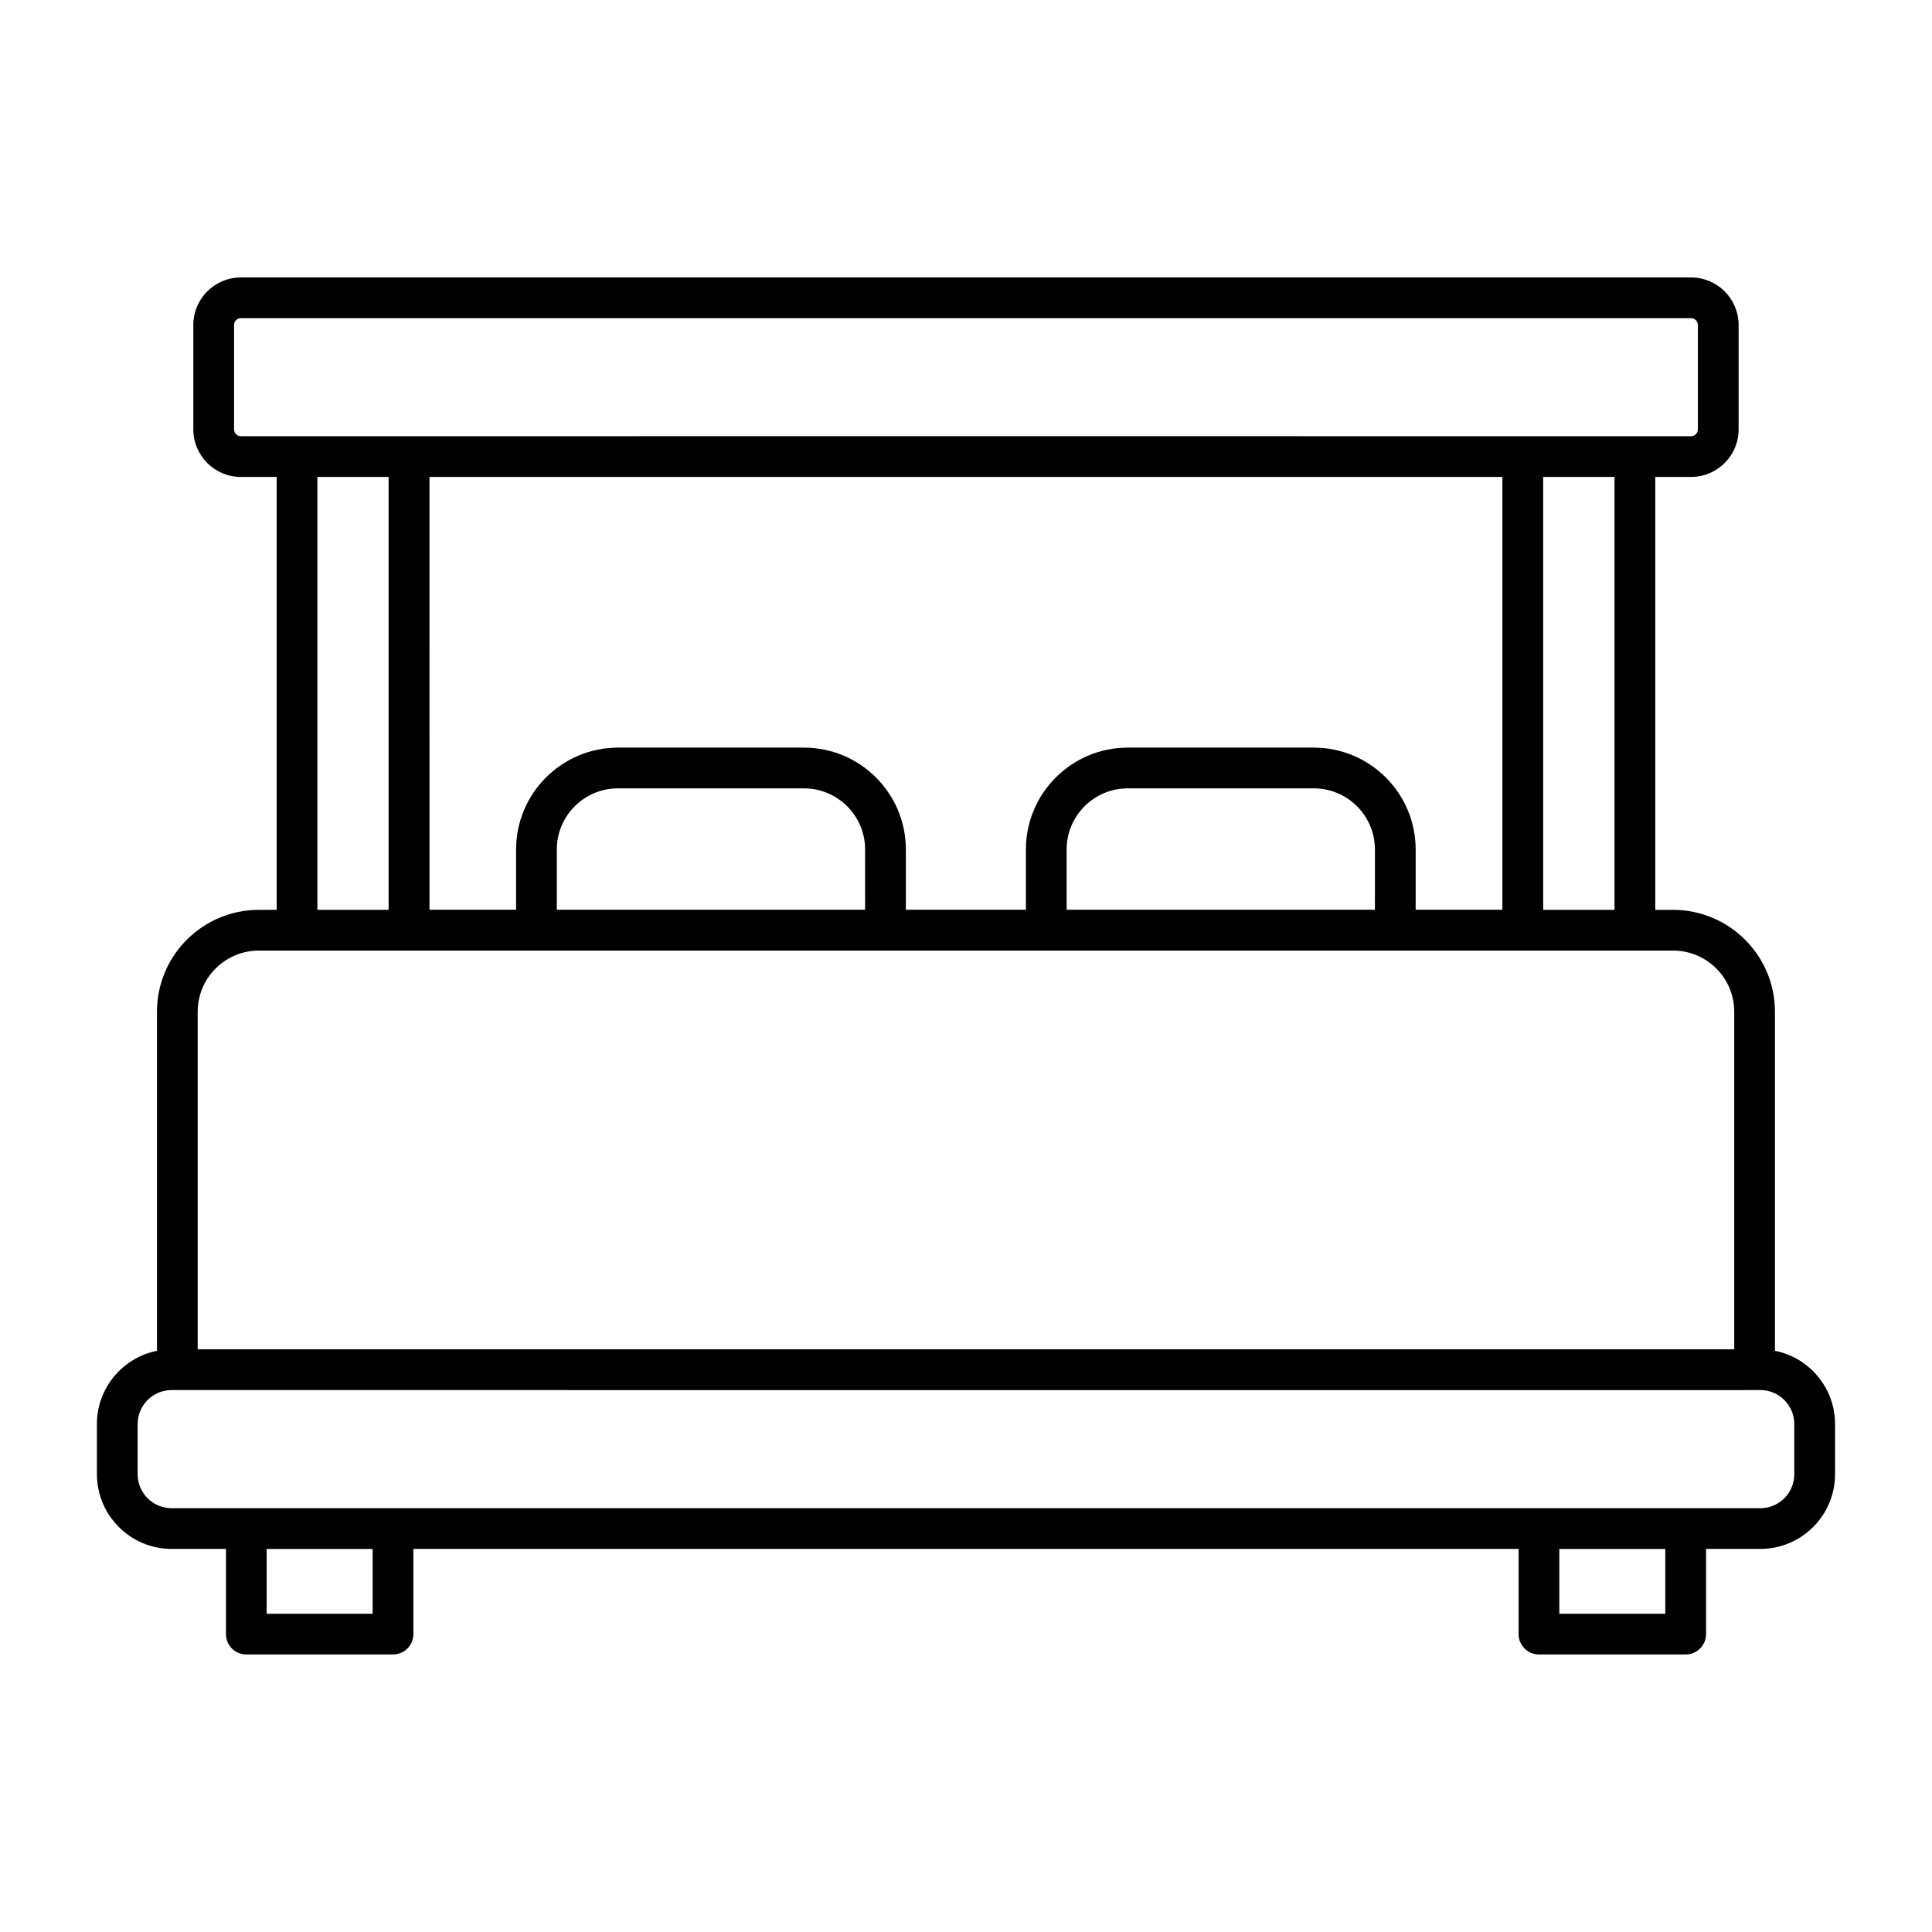
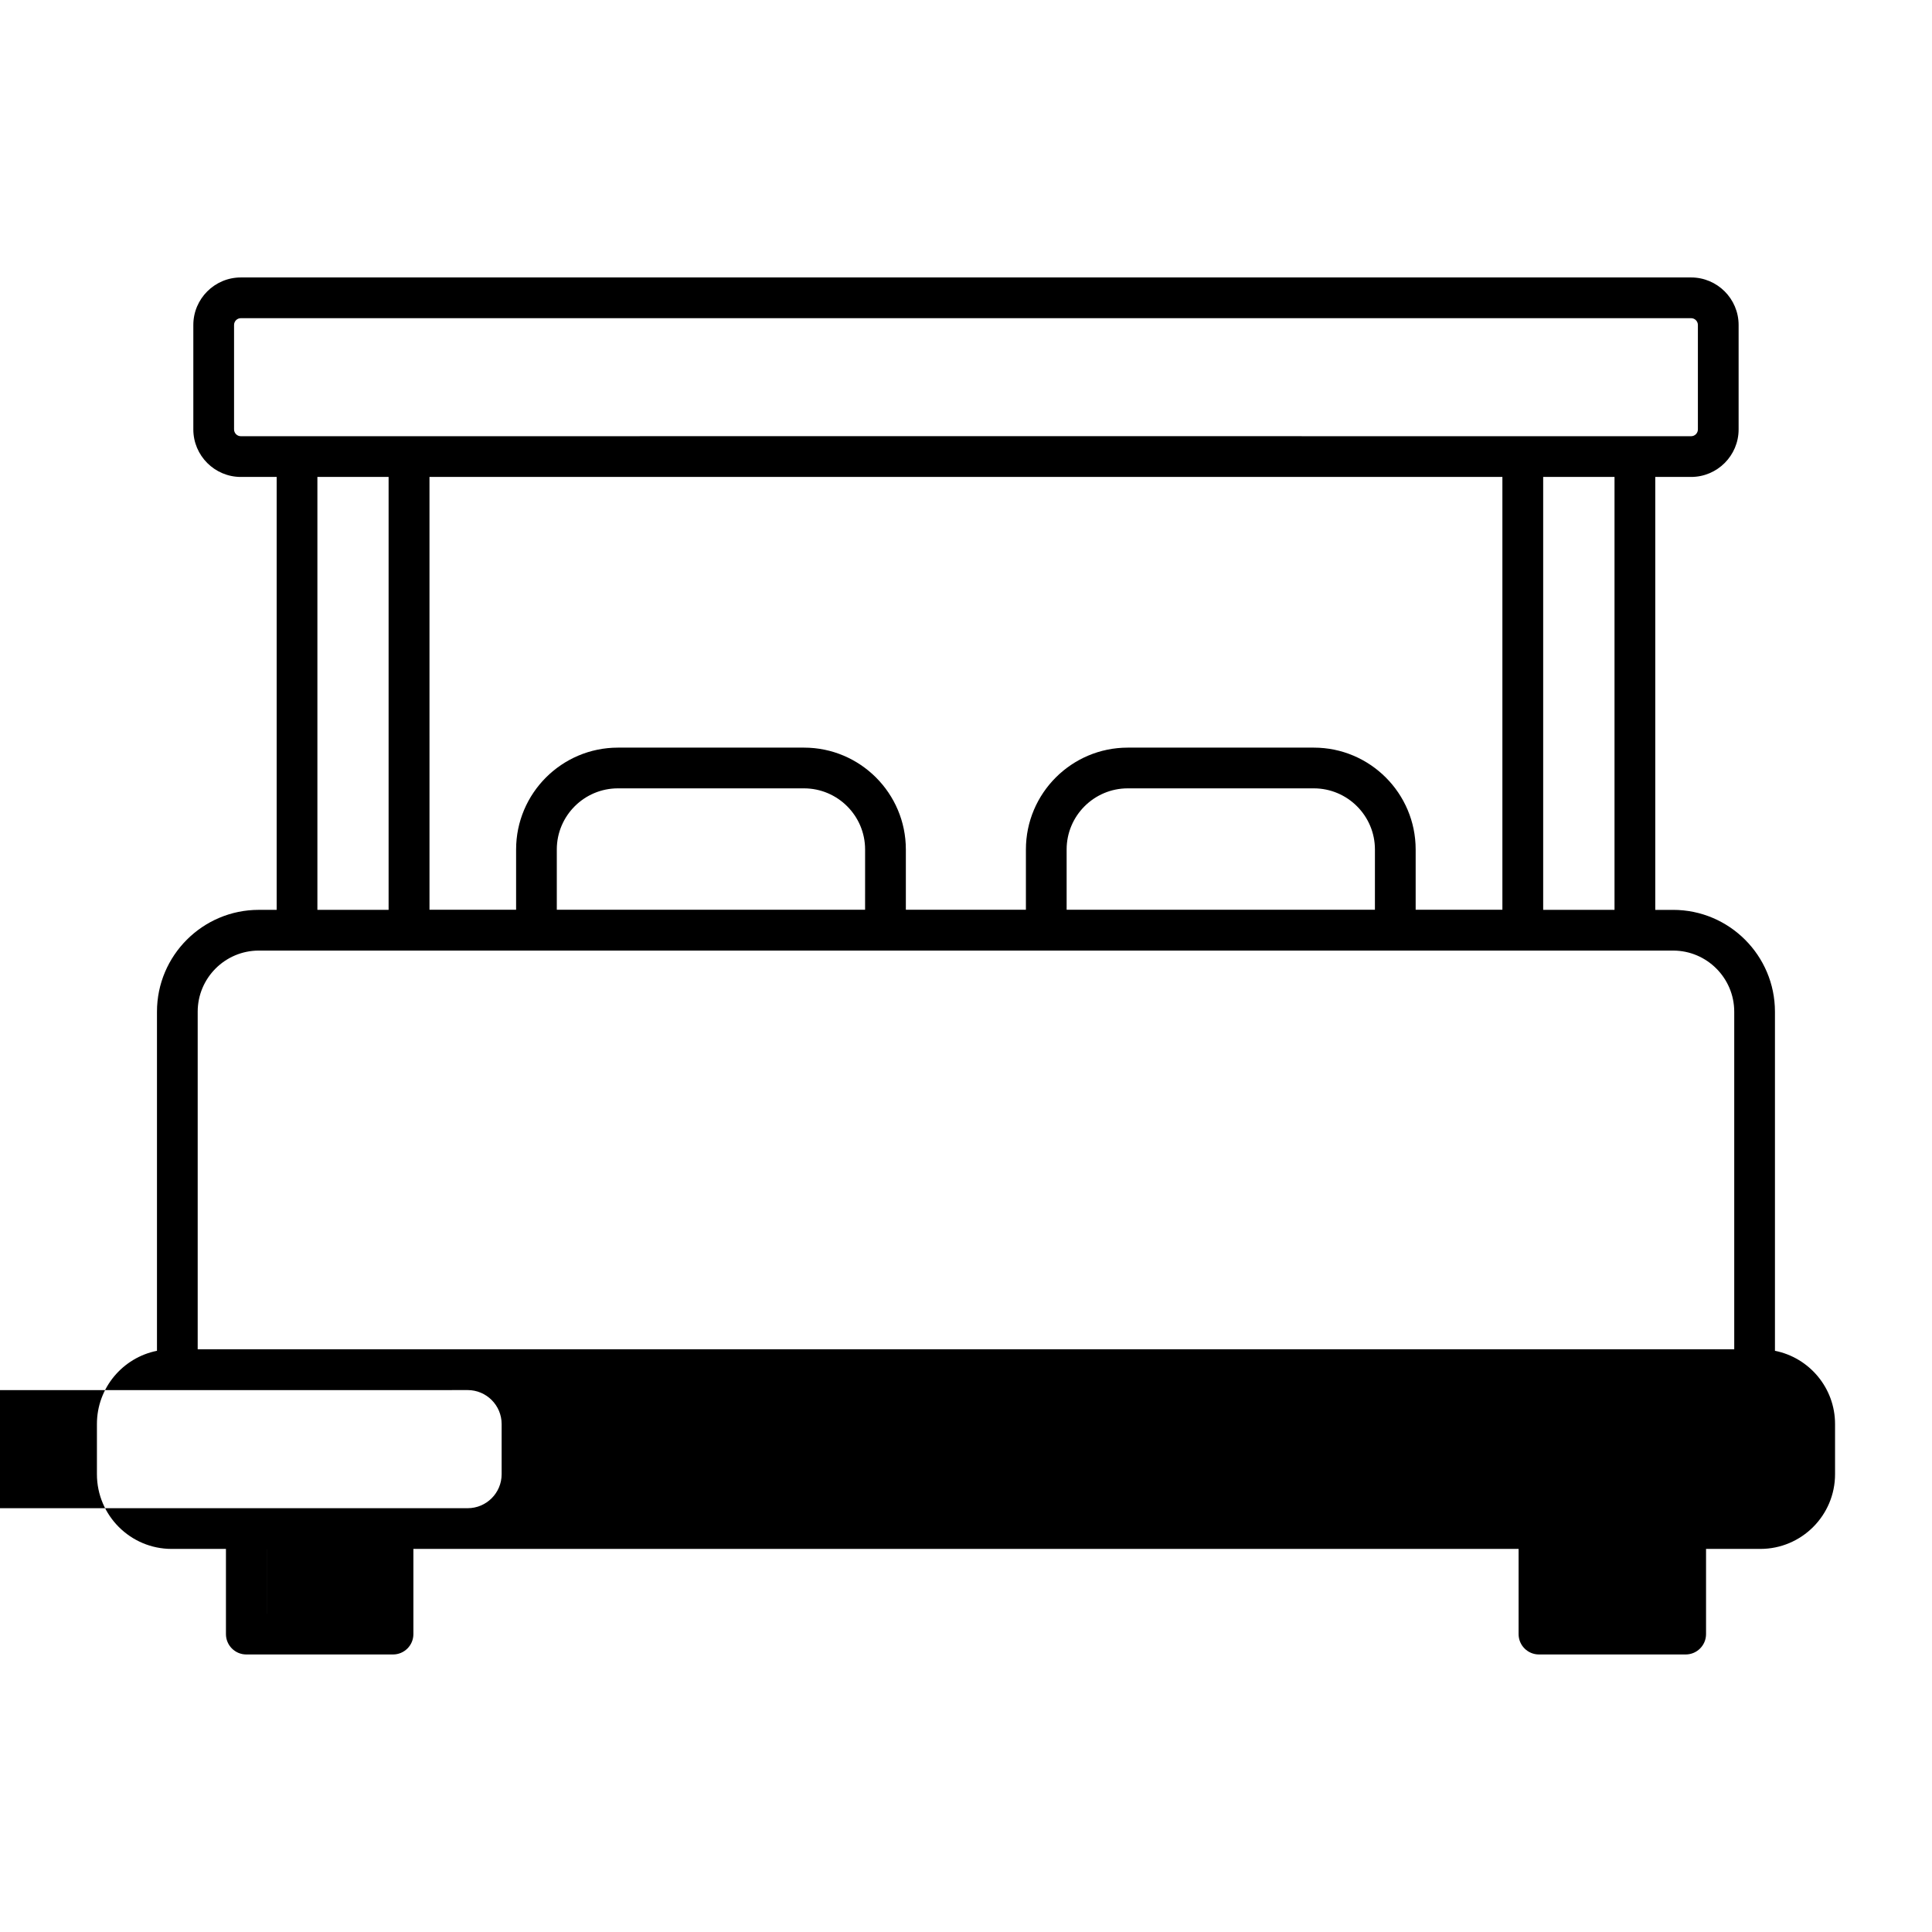
<svg xmlns="http://www.w3.org/2000/svg" fill="#000000" width="800px" height="800px" version="1.1" viewBox="144 144 512 512">
-   <path d="m614.38 501.98v-89.867c0-14.883-12.109-26.988-26.988-26.988h-4.731v-114.73h9.496c6.945 0 12.594-5.652 12.594-12.594v-27.68c0-6.945-5.652-12.594-12.594-12.594h-384.33c-6.945 0-12.594 5.652-12.594 12.594v27.68c0 6.945 5.652 12.594 12.594 12.594h9.492v114.72l-4.731 0.004c-14.883 0-26.988 12.105-26.988 26.988v89.867c-9.066 1.809-15.914 9.816-15.914 19.398v13.312c0 10.91 8.879 19.793 19.793 19.793h14.398v22.574c0 2.981 2.418 5.398 5.398 5.398h38.879c2.981 0 5.398-2.418 5.398-5.398v-22.574h292.89v22.574c0 2.981 2.418 5.398 5.398 5.398h38.879c2.981 0 5.398-2.418 5.398-5.398v-22.574h14.395c10.914 0 19.793-8.879 19.793-19.793v-13.312c0-9.586-6.859-17.598-15.93-19.398zm-42.516-116.86h-18.906v-114.73h18.906zm-29.715-114.73v114.7h-22.984v-15.973c0-14.883-12.109-26.988-26.988-26.988h-49.312c-14.879 0-26.988 12.105-26.988 26.988v15.973h-31.816v-15.973c0-14.883-12.105-26.988-26.988-26.988h-49.312c-14.883 0-26.988 12.105-26.988 26.988v15.973h-22.953l-0.004-114.7zm-33.781 114.7h-81.699v-15.973c0-8.93 7.269-16.195 16.195-16.195h49.312c8.926 0 16.195 7.266 16.195 16.195zm-135.11 0h-81.699v-15.973c0-8.93 7.266-16.195 16.195-16.195h49.312c8.93 0 16.195 7.266 16.195 16.195zm-167.23-127.29v-27.68c0-0.992 0.809-1.801 1.801-1.801h384.33c0.992 0 1.801 0.809 1.801 1.801v27.68c0 0.992-0.809 1.801-1.801 1.801-48.43-0.023-329.73-0.004-384.33 0-0.992 0-1.801-0.809-1.801-1.801zm22.086 12.594h18.871v114.72h-18.871zm-15.527 125.52h374.81c8.926 0 16.195 7.266 16.195 16.195v89.473h-407.2v-89.473c0-8.93 7.266-16.195 16.195-16.195zm30.164 175.75h-28.082v-17.18h28.082zm342.57 0h-28.086v-17.18h28.086zm34.188-36.973c0 4.961-4.035 8.996-8.996 8.996h-421.04c-4.961 0-8.996-4.035-8.996-8.996v-13.312c0-4.961 4.035-8.996 8.996-8.996 0.723 0 449.65 0.02 421.04 0 4.961 0 8.996 4.035 8.996 8.996z" />
+   <path d="m614.38 501.98v-89.867c0-14.883-12.109-26.988-26.988-26.988h-4.731v-114.73h9.496c6.945 0 12.594-5.652 12.594-12.594v-27.68c0-6.945-5.652-12.594-12.594-12.594h-384.33c-6.945 0-12.594 5.652-12.594 12.594v27.68c0 6.945 5.652 12.594 12.594 12.594h9.492v114.72l-4.731 0.004c-14.883 0-26.988 12.105-26.988 26.988v89.867c-9.066 1.809-15.914 9.816-15.914 19.398v13.312c0 10.91 8.879 19.793 19.793 19.793h14.398v22.574c0 2.981 2.418 5.398 5.398 5.398h38.879c2.981 0 5.398-2.418 5.398-5.398v-22.574h292.89v22.574c0 2.981 2.418 5.398 5.398 5.398h38.879c2.981 0 5.398-2.418 5.398-5.398v-22.574h14.395c10.914 0 19.793-8.879 19.793-19.793v-13.312c0-9.586-6.859-17.598-15.93-19.398zm-42.516-116.86h-18.906v-114.73h18.906zm-29.715-114.73v114.7h-22.984v-15.973c0-14.883-12.109-26.988-26.988-26.988h-49.312c-14.879 0-26.988 12.105-26.988 26.988v15.973h-31.816v-15.973c0-14.883-12.105-26.988-26.988-26.988h-49.312c-14.883 0-26.988 12.105-26.988 26.988v15.973h-22.953l-0.004-114.7zm-33.781 114.7h-81.699v-15.973c0-8.93 7.269-16.195 16.195-16.195h49.312c8.926 0 16.195 7.266 16.195 16.195zm-135.11 0h-81.699v-15.973c0-8.93 7.266-16.195 16.195-16.195h49.312c8.93 0 16.195 7.266 16.195 16.195zm-167.23-127.29v-27.68c0-0.992 0.809-1.801 1.801-1.801h384.33c0.992 0 1.801 0.809 1.801 1.801v27.68c0 0.992-0.809 1.801-1.801 1.801-48.43-0.023-329.73-0.004-384.33 0-0.992 0-1.801-0.809-1.801-1.801zm22.086 12.594h18.871v114.72h-18.871zm-15.527 125.52h374.81c8.926 0 16.195 7.266 16.195 16.195v89.473h-407.2v-89.473c0-8.93 7.266-16.195 16.195-16.195zm30.164 175.75h-28.082v-17.18h28.082zh-28.086v-17.18h28.086zm34.188-36.973c0 4.961-4.035 8.996-8.996 8.996h-421.04c-4.961 0-8.996-4.035-8.996-8.996v-13.312c0-4.961 4.035-8.996 8.996-8.996 0.723 0 449.65 0.02 421.04 0 4.961 0 8.996 4.035 8.996 8.996z" />
</svg>